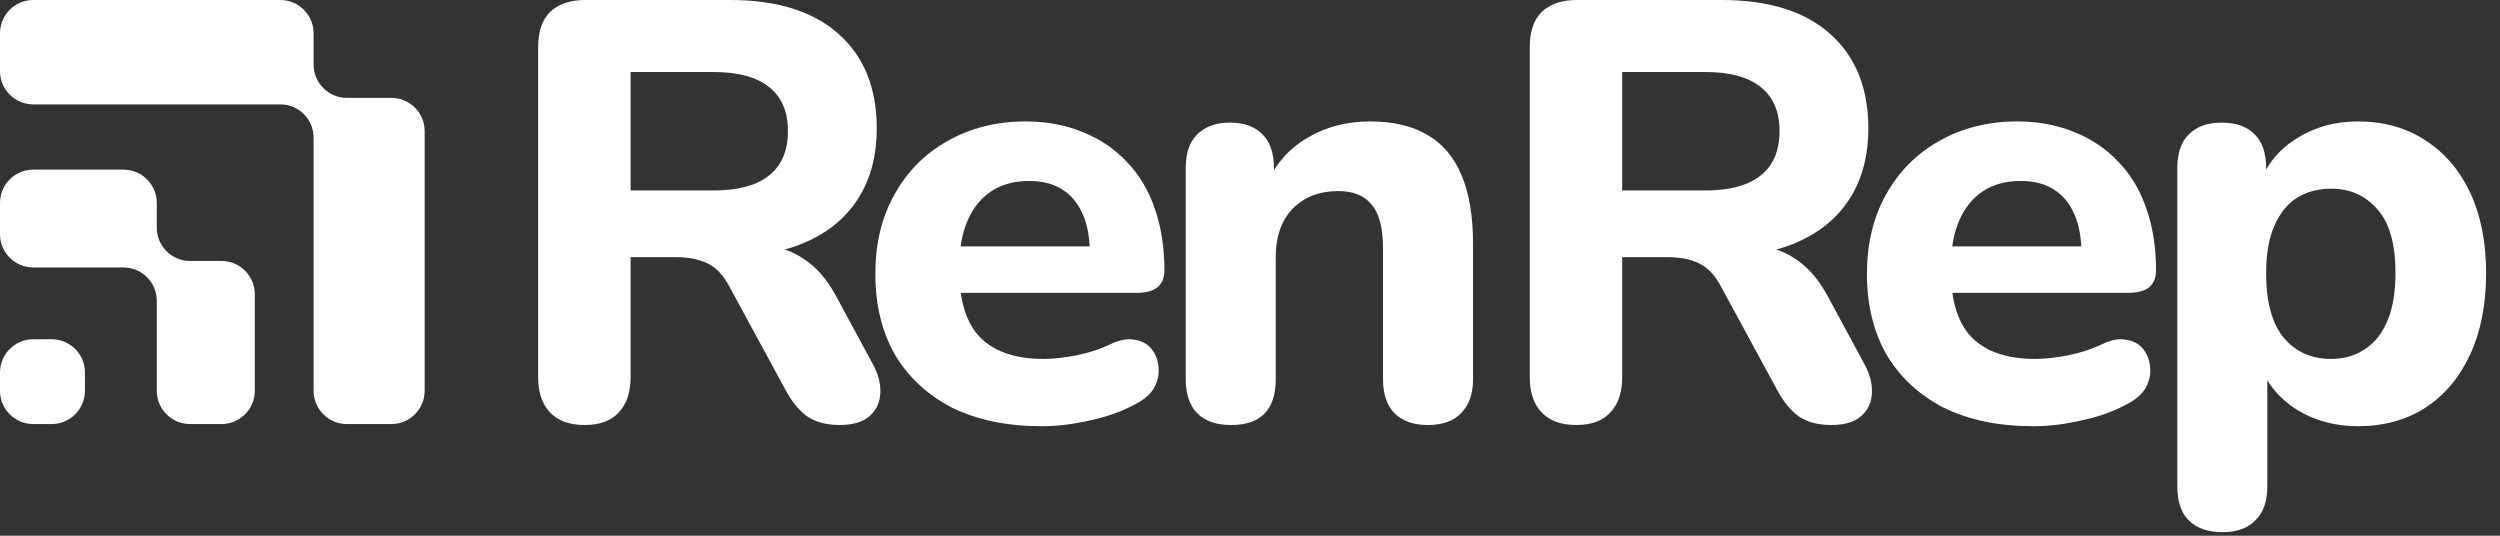
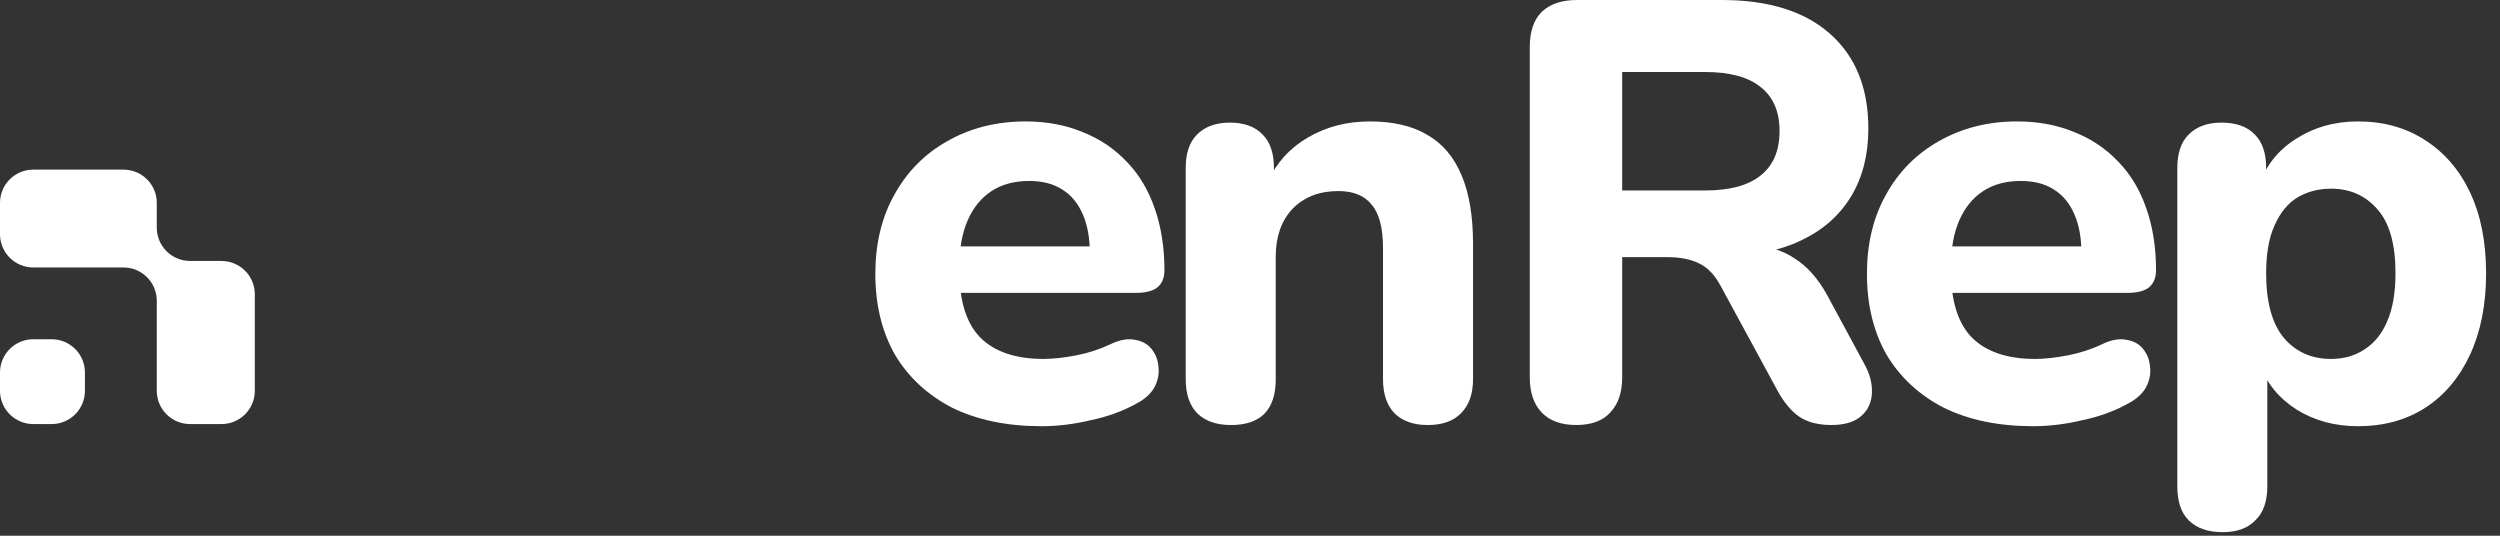
<svg xmlns="http://www.w3.org/2000/svg" width="112" height="24" viewBox="0 0 112 24" fill="none">
  <rect x="0" y="0" width="112" height="24" fill="#333333" stroke="none" />
  <g clip-path="url(#clip0_6002_4413)">
    <path d="M0 16.688C0 15.865 0.668 15.198 1.492 15.198H2.313C3.137 15.198 3.805 15.865 3.805 16.688V17.508C3.805 18.331 3.137 18.998 2.313 18.998H1.492C0.668 18.998 0 18.331 0 17.508V16.688Z" fill="white" />
    <path d="M7.024 9.089C7.024 8.266 6.356 7.599 5.532 7.599H1.492C0.668 7.599 0 8.266 0 9.089V10.493C0 11.316 0.668 11.983 1.492 11.983H5.532C6.356 11.983 7.024 12.65 7.024 13.473V17.508C7.024 18.331 7.692 18.998 8.517 18.998H9.922C10.747 18.998 11.415 18.331 11.415 17.508V13.181C11.415 12.358 10.747 11.691 9.922 11.691H8.517C7.692 11.691 7.024 11.024 7.024 10.201V9.089Z" fill="white" />
-     <path d="M14.049 1.49C14.049 0.667 13.381 -0 12.556 -0H1.492C0.668 -0 0 0.667 0 1.49V3.186C0 4.009 0.668 4.676 1.492 4.676H12.556C13.381 4.676 14.049 5.343 14.049 6.166V17.508C14.049 18.331 14.717 18.998 15.541 18.998H17.532C18.356 18.998 19.024 18.331 19.024 17.508V5.874C19.024 5.051 18.356 4.384 17.532 4.384H15.541C14.717 4.384 14.049 3.717 14.049 2.894V1.49Z" fill="white" />
    <path d="M46.666 19.094C45.117 19.094 43.782 18.818 42.66 18.267C41.556 17.698 40.702 16.907 40.096 15.894C39.509 14.863 39.215 13.654 39.215 12.267C39.215 10.916 39.5 9.733 40.07 8.72C40.639 7.689 41.431 6.889 42.446 6.32C43.479 5.733 44.645 5.44 45.944 5.44C46.888 5.44 47.743 5.6 48.508 5.92C49.273 6.222 49.932 6.667 50.484 7.253C51.036 7.822 51.454 8.524 51.739 9.36C52.024 10.178 52.166 11.094 52.166 12.107C52.166 12.445 52.06 12.702 51.846 12.88C51.633 13.04 51.321 13.12 50.911 13.12H42.526V11.04H49.256L48.828 11.414C48.828 10.685 48.722 10.08 48.508 9.6C48.294 9.102 47.983 8.729 47.573 8.48C47.182 8.231 46.692 8.107 46.105 8.107C45.446 8.107 44.885 8.258 44.422 8.56C43.959 8.862 43.603 9.298 43.354 9.867C43.105 10.436 42.98 11.12 42.98 11.92V12.134C42.98 13.485 43.292 14.48 43.915 15.12C44.556 15.76 45.499 16.08 46.746 16.08C47.173 16.08 47.662 16.027 48.214 15.921C48.766 15.814 49.282 15.645 49.763 15.414C50.173 15.218 50.538 15.156 50.858 15.227C51.178 15.28 51.428 15.423 51.606 15.654C51.784 15.885 51.882 16.152 51.9 16.454C51.935 16.756 51.873 17.058 51.713 17.36C51.552 17.645 51.285 17.885 50.911 18.081C50.306 18.418 49.621 18.667 48.855 18.827C48.108 19.005 47.377 19.094 46.666 19.094Z" fill="white" />
-     <path d="M26.193 19.04C25.517 19.04 25 18.854 24.645 18.48C24.288 18.107 24.11 17.583 24.11 16.907V2.106C24.11 1.413 24.288 0.888 24.645 0.533C25.018 0.177 25.544 -0 26.22 -0H32.709C34.81 -0 36.43 0.506 37.569 1.52C38.709 2.533 39.279 3.946 39.279 5.76C39.279 6.933 39.02 7.947 38.504 8.8C37.988 9.653 37.24 10.311 36.261 10.773C35.3 11.236 34.116 11.467 32.709 11.467L32.923 11.013H34.018C34.765 11.013 35.415 11.2 35.967 11.573C36.537 11.929 37.026 12.48 37.436 13.227L39.092 16.294C39.341 16.738 39.456 17.174 39.439 17.6C39.421 18.027 39.261 18.374 38.958 18.64C38.655 18.907 38.21 19.04 37.623 19.04C37.035 19.04 36.555 18.916 36.181 18.667C35.825 18.418 35.504 18.036 35.219 17.52L32.656 12.8C32.389 12.302 32.059 11.964 31.668 11.787C31.294 11.609 30.831 11.52 30.279 11.52H28.25V16.907C28.25 17.583 28.072 18.107 27.716 18.48C27.377 18.854 26.87 19.04 26.193 19.04ZM28.25 8.533H31.962C33.065 8.533 33.893 8.311 34.445 7.867C35.015 7.422 35.3 6.755 35.3 5.866C35.3 4.995 35.015 4.337 34.445 3.893C33.893 3.449 33.065 3.226 31.962 3.226H28.25V8.533Z" fill="white" />
    <path d="M55.15 19.041C54.491 19.041 53.984 18.863 53.628 18.507C53.289 18.151 53.12 17.645 53.12 16.987V7.52C53.12 6.862 53.289 6.364 53.628 6.027C53.984 5.671 54.473 5.493 55.096 5.493C55.737 5.493 56.227 5.671 56.565 6.027C56.903 6.364 57.072 6.862 57.072 7.52V9.04L56.779 8.16C57.188 7.289 57.794 6.622 58.595 6.16C59.413 5.68 60.339 5.44 61.372 5.44C62.422 5.44 63.286 5.644 63.962 6.053C64.639 6.444 65.146 7.049 65.484 7.867C65.823 8.667 65.992 9.689 65.992 10.933V16.987C65.992 17.645 65.814 18.151 65.458 18.507C65.119 18.863 64.621 19.041 63.962 19.041C63.321 19.041 62.823 18.863 62.467 18.507C62.129 18.151 61.959 17.645 61.959 16.987V11.12C61.959 10.213 61.79 9.564 61.452 9.173C61.132 8.764 60.633 8.56 59.956 8.56C59.102 8.56 58.417 8.827 57.9 9.36C57.402 9.893 57.153 10.605 57.153 11.493V16.987C57.153 18.356 56.485 19.041 55.15 19.041Z" fill="white" />
    <path d="M99.573 23.841C98.915 23.841 98.407 23.663 98.051 23.307C97.713 22.97 97.544 22.463 97.544 21.787V7.52C97.544 6.862 97.713 6.364 98.051 6.027C98.407 5.671 98.897 5.493 99.52 5.493C100.179 5.493 100.677 5.671 101.015 6.027C101.354 6.364 101.523 6.862 101.523 7.52V9.334L101.229 8.293C101.496 7.44 102.03 6.756 102.831 6.24C103.65 5.707 104.585 5.44 105.635 5.44C106.775 5.44 107.772 5.716 108.626 6.267C109.498 6.818 110.175 7.6 110.656 8.614C111.136 9.627 111.377 10.836 111.377 12.24C111.377 13.645 111.136 14.863 110.656 15.894C110.175 16.925 109.507 17.716 108.653 18.267C107.798 18.818 106.792 19.094 105.635 19.094C104.603 19.094 103.686 18.845 102.885 18.347C102.084 17.832 101.541 17.165 101.256 16.347H101.576V21.787C101.576 22.463 101.398 22.97 101.042 23.307C100.704 23.663 100.214 23.841 99.573 23.841ZM104.433 16.08C105.003 16.08 105.502 15.938 105.929 15.654C106.374 15.369 106.712 14.952 106.944 14.4C107.193 13.832 107.318 13.111 107.318 12.24C107.318 10.943 107.051 9.991 106.517 9.387C105.982 8.764 105.288 8.453 104.433 8.453C103.864 8.453 103.356 8.587 102.911 8.854C102.484 9.12 102.146 9.538 101.897 10.107C101.647 10.658 101.523 11.369 101.523 12.24C101.523 13.538 101.79 14.507 102.324 15.147C102.858 15.769 103.561 16.08 104.433 16.08Z" fill="white" />
    <path d="M91.089 19.094C89.54 19.094 88.205 18.818 87.084 18.267C85.98 17.698 85.125 16.907 84.52 15.894C83.932 14.863 83.639 13.654 83.639 12.267C83.639 10.916 83.924 9.733 84.493 8.72C85.063 7.689 85.855 6.889 86.87 6.32C87.902 5.733 89.069 5.44 90.368 5.44C91.312 5.44 92.166 5.6 92.932 5.92C93.697 6.222 94.356 6.667 94.908 7.253C95.46 7.822 95.878 8.524 96.163 9.36C96.448 10.178 96.59 11.094 96.59 12.107C96.59 12.445 96.483 12.702 96.27 12.88C96.056 13.04 95.745 13.12 95.335 13.12H86.95V11.04H93.679L93.252 11.414C93.252 10.685 93.145 10.08 92.932 9.6C92.718 9.102 92.407 8.729 91.997 8.48C91.605 8.231 91.116 8.107 90.528 8.107C89.87 8.107 89.309 8.258 88.846 8.56C88.383 8.862 88.027 9.298 87.778 9.867C87.529 10.436 87.404 11.12 87.404 11.92V12.134C87.404 13.485 87.716 14.48 88.339 15.12C88.98 15.76 89.923 16.08 91.169 16.08C91.597 16.08 92.086 16.027 92.638 15.921C93.19 15.814 93.706 15.645 94.187 15.414C94.596 15.218 94.961 15.156 95.282 15.227C95.602 15.28 95.851 15.423 96.029 15.654C96.207 15.885 96.305 16.152 96.323 16.454C96.359 16.756 96.296 17.058 96.136 17.36C95.976 17.645 95.709 17.885 95.335 18.081C94.73 18.418 94.044 18.667 93.279 18.827C92.531 19.005 91.801 19.094 91.089 19.094Z" fill="white" />
    <path d="M70.617 19.04C69.941 19.04 69.424 18.854 69.069 18.48C68.712 18.107 68.534 17.583 68.534 16.907V2.106C68.534 1.413 68.712 0.888 69.069 0.533C69.442 0.177 69.968 -0 70.644 -0H77.133C79.234 -0 80.854 0.506 81.993 1.52C83.133 2.533 83.702 3.946 83.702 5.76C83.702 6.933 83.444 7.947 82.928 8.8C82.412 9.653 81.664 10.311 80.685 10.773C79.724 11.236 78.54 11.467 77.133 11.467L77.347 11.013H78.442C79.189 11.013 79.839 11.2 80.391 11.573C80.961 11.929 81.45 12.48 81.86 13.227L83.516 16.294C83.765 16.738 83.88 17.174 83.863 17.6C83.845 18.027 83.685 18.374 83.382 18.64C83.079 18.907 82.634 19.04 82.047 19.04C81.459 19.04 80.978 18.916 80.605 18.667C80.249 18.418 79.928 18.036 79.643 17.52L77.08 12.8C76.813 12.302 76.483 11.964 76.092 11.787C75.718 11.609 75.255 11.52 74.703 11.52H72.674V16.907C72.674 17.583 72.496 18.107 72.139 18.48C71.801 18.854 71.294 19.04 70.617 19.04ZM72.674 8.533H76.385C77.489 8.533 78.317 8.311 78.869 7.867C79.439 7.422 79.724 6.755 79.724 5.866C79.724 4.995 79.439 4.337 78.869 3.893C78.317 3.449 77.489 3.226 76.385 3.226H72.674V8.533Z" fill="white" />
  </g>
  <defs>
    <clipPath id="clip0_6002_4413">
      <rect width="112" height="24" fill="white" />
    </clipPath>
  </defs>
</svg>